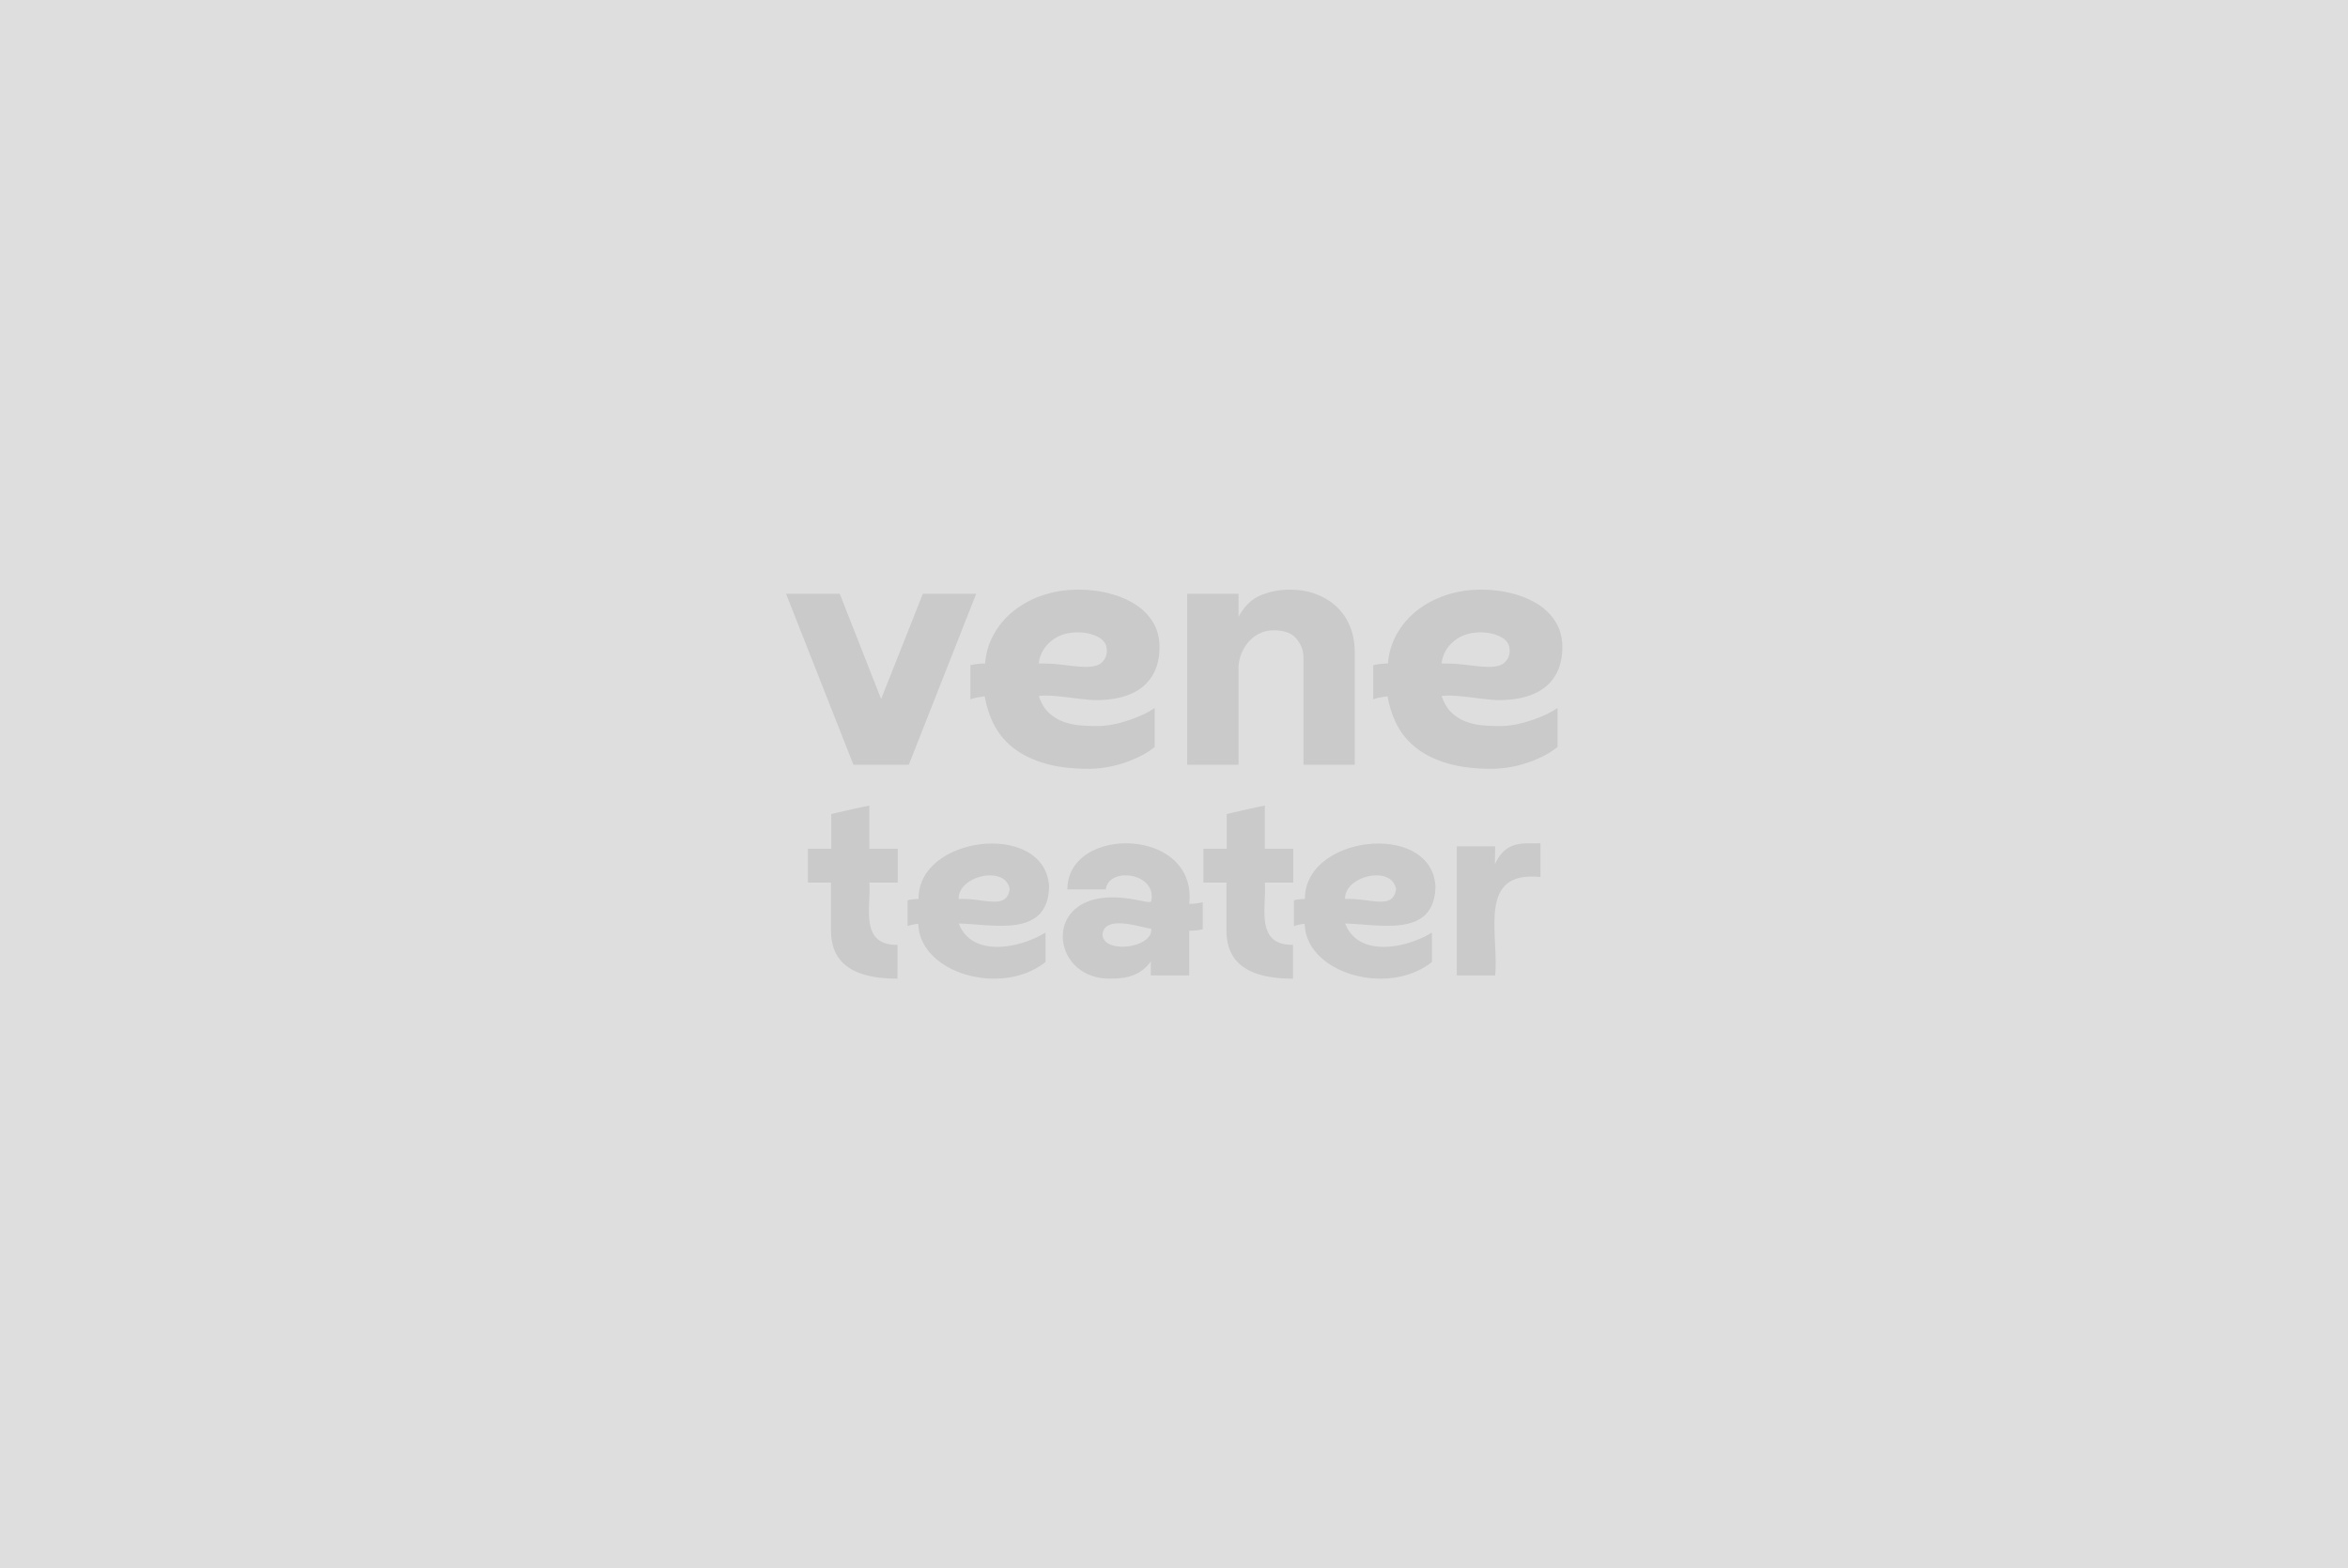
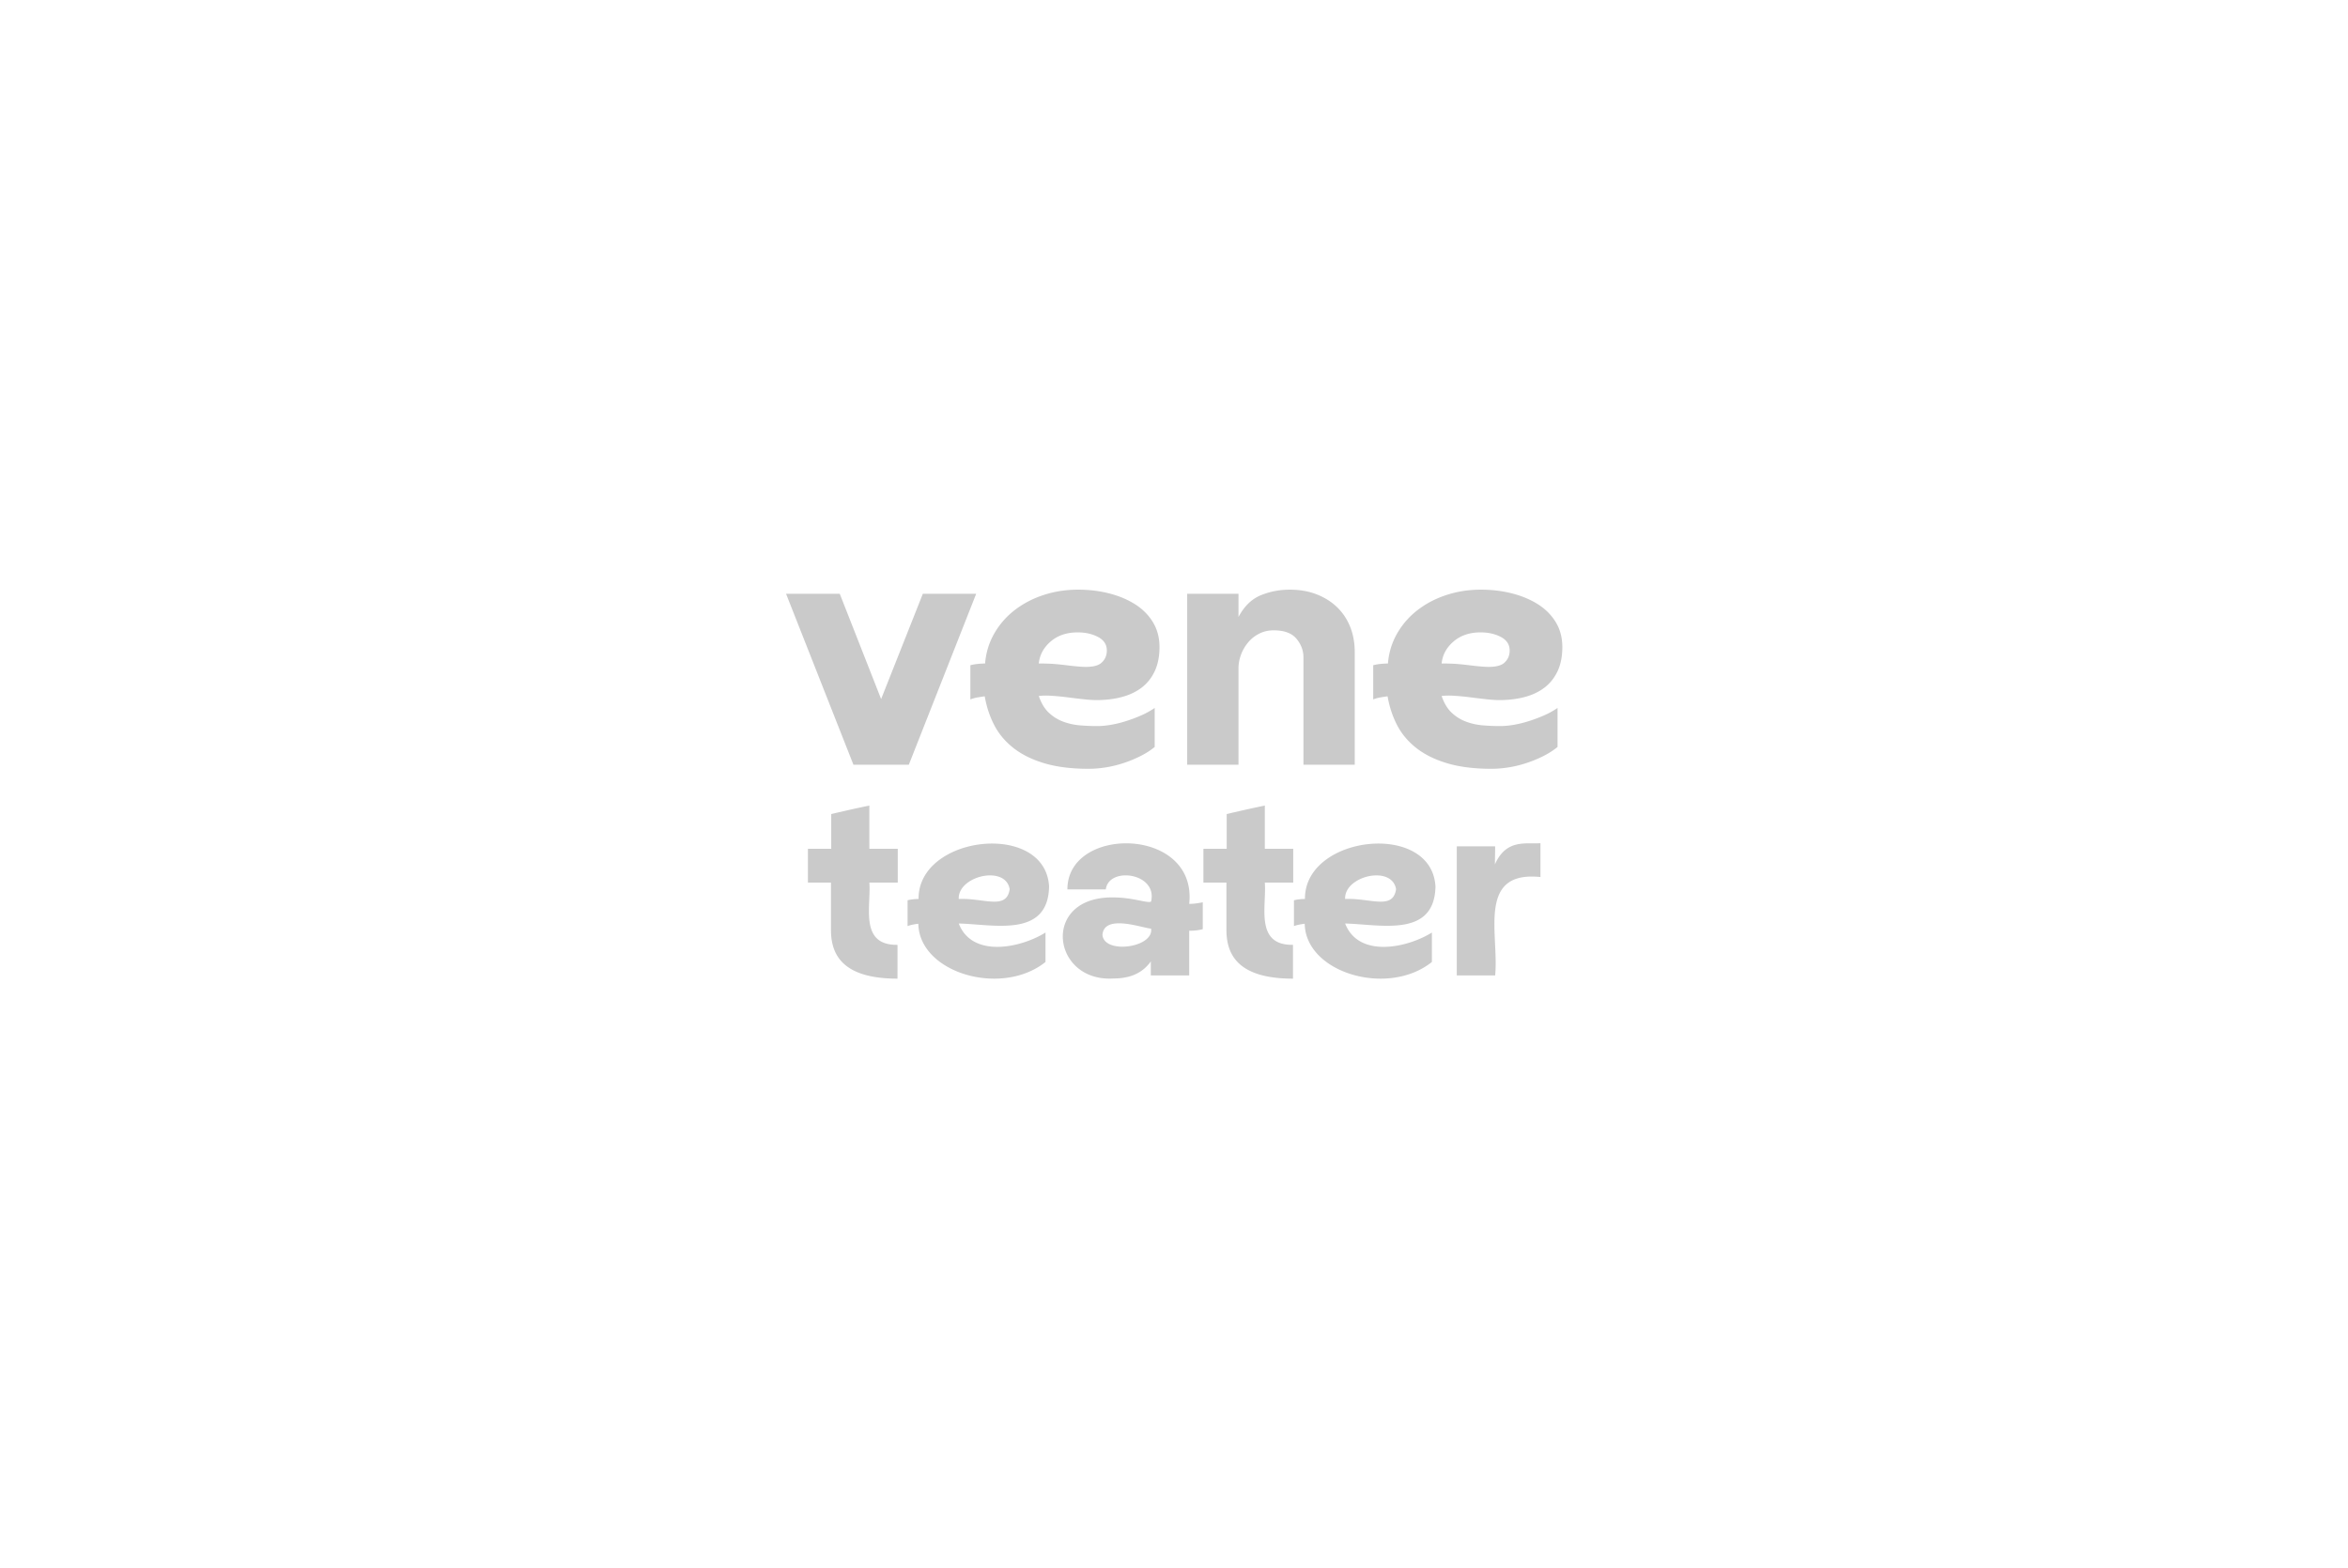
<svg xmlns="http://www.w3.org/2000/svg" xmlns:ns1="http://sodipodi.sourceforge.net/DTD/sodipodi-0.dtd" xmlns:ns2="http://www.inkscape.org/namespaces/inkscape" xml:space="preserve" width="717" height="479" viewBox="0 0 717 479" version="1.1" id="svg15" ns1:docname="phr4.svg" ns2:version="1.1 (c68e22c387, 2021-05-23)">
  <ns1:namedview id="namedview46" pagecolor="#ffffff" bordercolor="#666666" borderopacity="1.0" ns2:pageshadow="2" ns2:pageopacity="0.0" ns2:pagecheckerboard="0" showgrid="false" ns2:zoom="0.73066298" ns2:cx="507.07373" ns2:cy="279.8828" ns2:window-width="1920" ns2:window-height="1017" ns2:window-x="-8" ns2:window-y="-8" ns2:window-maximized="1" ns2:current-layer="svg15" ns2:showpageshadow="false" />
  <defs id="defs5">
    <clipPath clipPathUnits="userSpaceOnUse" id="a">
      <path d="M 0,43.897 H 338.914 V 0 H 0 Z" id="path2" />
    </clipPath>
    <clipPath clipPathUnits="userSpaceOnUse" id="a-2">
      <path d="M 0,57.365 H 196.616 V 0 H 0 Z" id="path834" />
    </clipPath>
    <clipPath clipPathUnits="userSpaceOnUse" id="d">
-       <path d="M 0,0 H 660 V 334.9 H 0 Z" id="path1197" />
-     </clipPath>
+       </clipPath>
    <clipPath clipPathUnits="userSpaceOnUse" id="e">
      <path d="M 5.665,329.9 H 654.877 V 64.894 H 5.665 Z" id="path1200" />
    </clipPath>
    <clipPath clipPathUnits="userSpaceOnUse" id="f">
-       <path d="M 28.869,329.9 C 15.825,329.9 5.774,321.751 5.665,308.778 V 88.156 C 5.774,75.231 15.717,65.003 28.66,64.895 h 606.315 c 12.977,0.109 19.902,10.448 19.902,23.473 v 220.198 c 0,13.097 -8,21.334 -21.112,21.334 z" id="path1203" />
-     </clipPath>
+       </clipPath>
    <clipPath clipPathUnits="userSpaceOnUse" id="a-8">
      <path d="M 5.665,329.9 H 654.877 V 64.894 H 5.665 Z" id="path1206" />
    </clipPath>
    <clipPath clipPathUnits="userSpaceOnUse" id="b">
      <path d="M 5.665,329.9 H 654.877 V 64.894 H 5.665 Z" id="path1209" />
    </clipPath>
    <clipPath clipPathUnits="userSpaceOnUse" id="h">
-       <path d="M 5.665,329.9 H 654.877 V 64.894 H 5.665 Z" id="path1212" />
-     </clipPath>
+       </clipPath>
    <linearGradient x1="0" y1="0" x2="1" y2="0" gradientUnits="userSpaceOnUse" gradientTransform="matrix(0,265.006,-265.006,0,330.272,64.894)" spreadMethod="pad" id="c">
      <stop offset="0" stop-color="#fff" id="stop1215" />
      <stop offset="1" stop-color="#231f20" id="stop1217" />
    </linearGradient>
    <linearGradient x1="0" y1="0" x2="1" y2="0" gradientUnits="userSpaceOnUse" gradientTransform="matrix(0,265.006,-265.006,0,330.271,64.893)" spreadMethod="pad" id="i">
      <stop offset="0" stop-color="#fff" id="stop1220" />
      <stop offset="1" stop-color="#fff" id="stop1222" />
    </linearGradient>
    <mask maskUnits="userSpaceOnUse" x="0" y="0" width="1" height="1" id="g">
      <g clip-path="url(#a-8)" id="g1231">
        <path d="M 5.665,329.9 H 654.877 V 64.894 H 5.665 Z" id="path1225" />
        <g clip-path="url(#b)" id="g1229">
          <path d="M 5.665,329.9 H 654.877 V 64.894 H 5.665 Z" fill="url(#c)" id="path1227" />
        </g>
      </g>
    </mask>
    <clipPath clipPathUnits="userSpaceOnUse" id="a-9">
-       <path d="M 0,88.322 H 176.203 V 0 H 0 Z" id="path943" />
-     </clipPath>
+       </clipPath>
  </defs>
-   <path d="M 0,0 H 717 V 479 H 0 Z" fill="#f2f2f2" id="path7" style="stroke-width:2.362;fill:#dedede;fill-opacity:1" />
  <g id="g963" transform="matrix(1.009,0,0,1.009,214.128,176.032)" style="fill:#cacaca;fill-opacity:1;stroke:none">
    <path id="path948" d="m 114.062,4.046 c -3.659,0 -7.128,0.534 -10.402,1.604 -3.279,1.069 -6.194,2.588 -8.746,4.555 a 23.917,23.917 0 0 0 -6.209,7.09 c -1.588,2.76 -2.52,5.795 -2.795,9.107 -0.552,0 -1.228,0.037 -2.02,0.104 -0.792,0.069 -1.604,0.207 -2.432,0.414 v 10.35 a 11.073,11.073 0 0 1 2.277,-0.621 c 0.829,-0.137 1.518,-0.241 2.07,-0.311 0.552,3.175 1.517,6.089 2.898,8.746 1.38,2.656 3.327,4.967 5.846,6.934 2.519,1.967 5.642,3.503 9.367,4.605 3.725,1.103 8.178,1.656 13.352,1.656 a 33.599,33.599 0 0 0 5.07,-0.414 34.189,34.189 0 0 0 5.383,-1.295 37.688,37.688 0 0 0 5.176,-2.121 c 1.656,-0.828 3.103,-1.758 4.346,-2.793 V 39.857 c -1.311,0.897 -2.727,1.672 -4.244,2.328 -1.517,0.656 -3.052,1.227 -4.605,1.707 a 33.827,33.827 0 0 1 -4.5,1.09 c -1.449,0.24 -2.796,0.359 -4.037,0.359 -1.656,0 -3.363,-0.068 -5.123,-0.207 a 19.235,19.235 0 0 1 -5.072,-1.086 12.893,12.893 0 0 1 -4.396,-2.691 c -1.313,-1.207 -2.348,-2.915 -3.105,-5.123 1.172,-0.139 2.517,-0.155 4.035,-0.053 a 80.282,80.282 0 0 1 4.709,0.467 c 1.62,0.207 3.208,0.398 4.76,0.57 1.553,0.172 2.882,0.26 3.986,0.26 2.759,0 5.314,-0.312 7.66,-0.934 2.344,-0.621 4.361,-1.588 6.053,-2.898 1.689,-1.309 3.002,-2.984 3.934,-5.02 0.931,-2.033 1.396,-4.432 1.396,-7.193 0,-2.828 -0.657,-5.331 -1.967,-7.504 -1.312,-2.172 -3.105,-3.984 -5.381,-5.434 -2.277,-1.449 -4.902,-2.551 -7.867,-3.311 -2.967,-0.757 -6.105,-1.139 -9.416,-1.139 z m 64.062,0 c -3.104,0 -6.037,0.568 -8.797,1.707 -2.76,1.139 -5.006,3.332 -6.729,6.572 V 5.288 h -15.523 v 51.748 h 15.523 V 27.954 a 11.999,11.999 0 0 1 0.777,-4.244 12.587,12.587 0 0 1 2.174,-3.725 10.527,10.527 0 0 1 3.363,-2.641 c 1.309,-0.656 2.759,-0.984 4.346,-0.984 3.173,0 5.467,0.846 6.885,2.537 1.413,1.691 2.119,3.571 2.119,5.641 v 32.498 h 15.525 V 22.987 c 0,-2.829 -0.465,-5.4 -1.395,-7.713 -0.933,-2.311 -2.264,-4.295 -3.988,-5.951 -1.725,-1.655 -3.793,-2.948 -6.209,-3.881 -2.415,-0.929 -5.106,-1.396 -8.072,-1.396 z m 57.857,0 c -3.66,0 -7.128,0.534 -10.404,1.604 -3.279,1.069 -6.192,2.588 -8.744,4.555 a 23.917,23.917 0 0 0 -6.209,7.09 c -1.589,2.76 -2.52,5.795 -2.795,9.107 -0.553,0 -1.228,0.037 -2.02,0.104 -0.793,0.069 -1.605,0.207 -2.432,0.414 l -0.002,10.35 a 11.073,11.073 0 0 1 2.277,-0.621 54.187,54.187 0 0 1 2.072,-0.311 c 0.552,3.175 1.517,6.089 2.898,8.746 1.379,2.656 3.326,4.967 5.846,6.934 2.519,1.967 5.642,3.503 9.367,4.605 3.724,1.103 8.176,1.656 13.35,1.656 a 33.615,33.615 0 0 0 5.072,-0.414 34.189,34.189 0 0 0 5.383,-1.295 37.672,37.672 0 0 0 5.174,-2.121 c 1.657,-0.828 3.105,-1.758 4.348,-2.793 V 39.857 a 25.228,25.228 0 0 1 -4.244,2.328 c -1.519,0.656 -3.053,1.227 -4.605,1.707 -1.552,0.484 -3.053,0.847 -4.502,1.09 -1.449,0.24 -2.797,0.359 -4.037,0.359 -1.656,0 -3.361,-0.068 -5.121,-0.207 a 19.223,19.223 0 0 1 -5.072,-1.086 12.912,12.912 0 0 1 -4.398,-2.691 c -1.311,-1.207 -2.348,-2.915 -3.105,-5.123 1.172,-0.139 2.517,-0.155 4.037,-0.053 a 80.282,80.282 0 0 1 4.707,0.467 c 1.621,0.207 3.211,0.398 4.762,0.57 1.555,0.172 2.882,0.26 3.986,0.26 2.759,0 5.312,-0.312 7.658,-0.934 2.345,-0.621 4.361,-1.588 6.055,-2.898 1.689,-1.309 3,-2.984 3.934,-5.02 0.929,-2.033 1.395,-4.432 1.395,-7.193 0,-2.828 -0.654,-5.331 -1.965,-7.504 -1.311,-2.172 -3.105,-3.984 -5.383,-5.434 C 250.987,7.046 248.363,5.945 245.398,5.185 242.43,4.427 239.292,4.046 235.982,4.046 Z M 25.675,5.288 46.066,57.038 H 62.831 L 83.218,5.288 H 67.073 L 54.447,37.165 41.925,5.288 Z m 88.281,11.693 c 2.344,0 4.4,0.468 6.158,1.398 1.76,0.932 2.641,2.294 2.641,4.09 0,1.587 -0.586,2.863 -1.76,3.828 -1.173,0.969 -3.382,1.311 -6.623,1.035 a 70.76,70.76 0 0 1 -2.174,-0.209 125.608,125.608 0 0 1 -2.174,-0.258 81.566,81.566 0 0 0 -3.053,-0.309 c -1.209,-0.103 -2.813,-0.156 -4.812,-0.156 0.276,-2.621 1.481,-4.846 3.621,-6.676 2.137,-1.827 4.864,-2.744 8.176,-2.744 z m 121.918,0 c 2.345,0 4.4,0.468 6.158,1.398 1.76,0.932 2.639,2.294 2.639,4.09 0,1.587 -0.587,2.863 -1.758,3.828 -1.173,0.969 -3.38,1.311 -6.623,1.035 a 70.76,70.76 0 0 1 -2.174,-0.209 125.608,125.608 0 0 1 -2.172,-0.258 81.566,81.566 0 0 0 -3.055,-0.309 c -1.208,-0.103 -2.812,-0.156 -4.812,-0.156 0.275,-2.621 1.482,-4.846 3.623,-6.676 2.136,-1.827 4.863,-2.744 8.174,-2.744 z M 50.886,69.403 c -4.995,1.059 -4.995,1.058 -11.539,2.566 v 10.529 h -7.049 v 10.236 h 6.971 v 14.303 c 0,7.268 3.252,14.771 20.135,14.771 V 111.571 C 47.782,111.741 51.451,99.889 50.884,92.737 l 0.002,-0.002 h 8.596 v -10.236 h -8.596 z m 119.686,0 c -4.995,1.059 -4.995,1.058 -11.539,2.566 v 10.529 h -7.047 v 10.236 h 6.969 v 14.303 c 0,7.268 3.254,14.771 20.137,14.771 v -10.238 c -11.621,0.169 -7.955,-11.682 -8.521,-18.834 l 0.002,-0.002 h 8.596 v -10.236 h -8.596 z m 83.418,11.404 c -4.591,0.265 -10.373,-1.276 -13.785,6.408 l 0.076,-5.469 H 228.665 v 39.074 h 11.615 c 1.215,-12.432 -5.618,-31.784 13.709,-29.777 z m -123.799,0.082 c -9.541,-0.595 -19.394,4.174 -19.365,13.906 h 11.617 c 0.873,-7.035 15.744,-5.026 13.707,3.674 -1.007,0.624 -5.421,-1.25 -11.461,-1.25 -21.959,-0.308 -18.664,25.659 0,24.539 4.413,0 8.516,-1.172 11.381,-5.158 v 4.221 h 11.617 v -13.52 c 1.317,0 2.556,-0.08 4.105,-0.471 v -8.127 c -1.782,0.313 -2.787,0.469 -4.104,0.469 1.273,-11.729 -7.957,-17.689 -17.498,-18.283 z m -41.498,0.029 c -10.864,-0.261 -23.032,5.884 -22.908,16.77 -0.852,0 -2.09,0.079 -3.33,0.391 v 7.814 c 1.008,-0.391 2.481,-0.624 3.254,-0.701 0.271,14.891 25.193,22.228 38.486,11.564 v -8.91 c -7.62,4.749 -22.219,7.728 -26.254,-2.734 10.604,0.251 27.021,4.427 27.336,-11.176 h 0.002 c -0.475,-8.737 -8.136,-12.815 -16.586,-13.018 z m 116.936,0 c -10.864,-0.261 -23.031,5.884 -22.906,16.77 -0.853,0 -2.093,0.079 -3.332,0.391 v 7.814 c 1.007,-0.391 2.478,-0.624 3.254,-0.701 0.273,14.891 25.194,22.228 38.488,11.564 v -8.91 c -7.62,4.749 -22.221,7.728 -26.254,-2.734 10.603,0.251 27.02,4.426 27.336,-11.176 -0.475,-8.737 -8.136,-12.815 -16.586,-13.018 z m -117.789,9.635 c 2.714,0.114 5.048,1.373 5.518,4.166 h -0.002 c -0.933,6.459 -7.859,2.605 -15.412,2.969 -0.212,-4.341 5.373,-7.325 9.896,-7.135 z m 116.936,0 c 2.714,0.114 5.048,1.373 5.518,4.166 h -0.002 c -0.933,6.459 -7.86,2.605 -15.412,2.969 -0.212,-4.341 5.373,-7.325 9.896,-7.135 z m -79.191,14.533 c 3.722,-0.285 8.846,1.442 10.566,1.588 0.856,5.78 -14.254,7.821 -14.715,1.877 0.187,-2.397 1.915,-3.294 4.148,-3.465 z" style="fill:#cacaca;fill-opacity:1;stroke:none" />
  </g>
</svg>